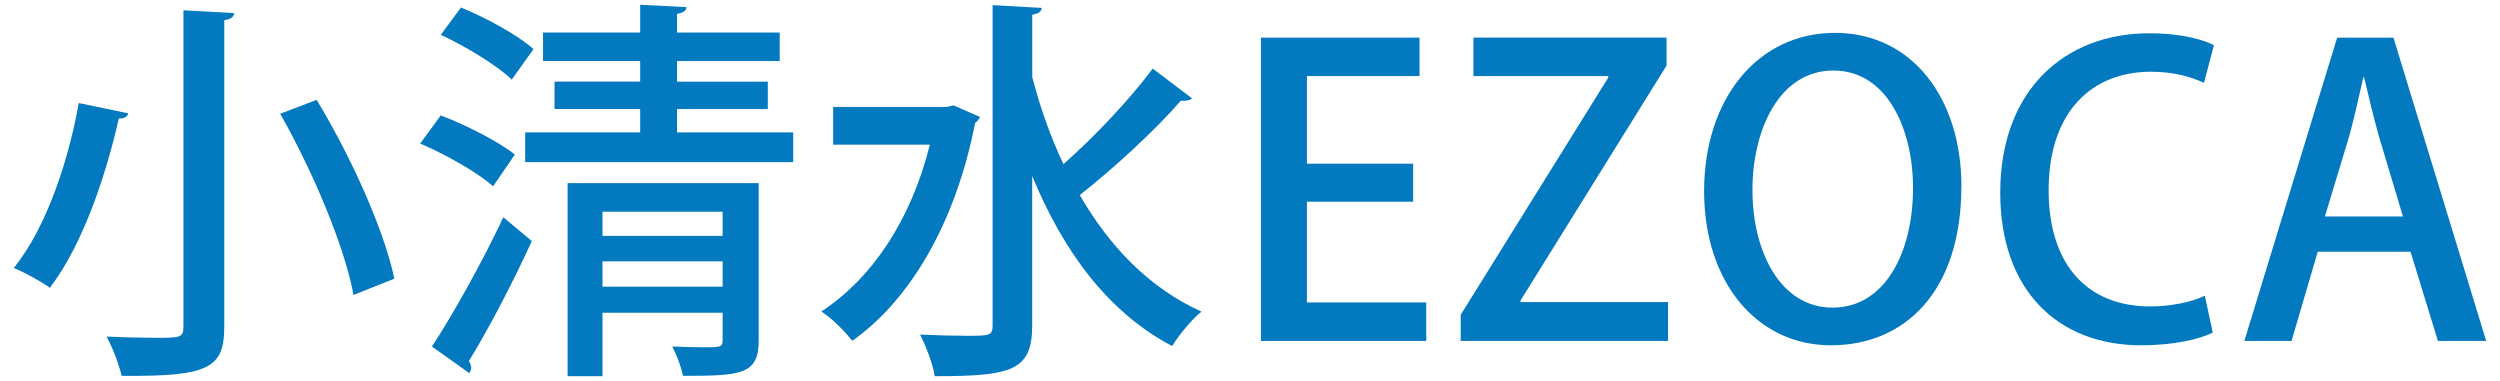
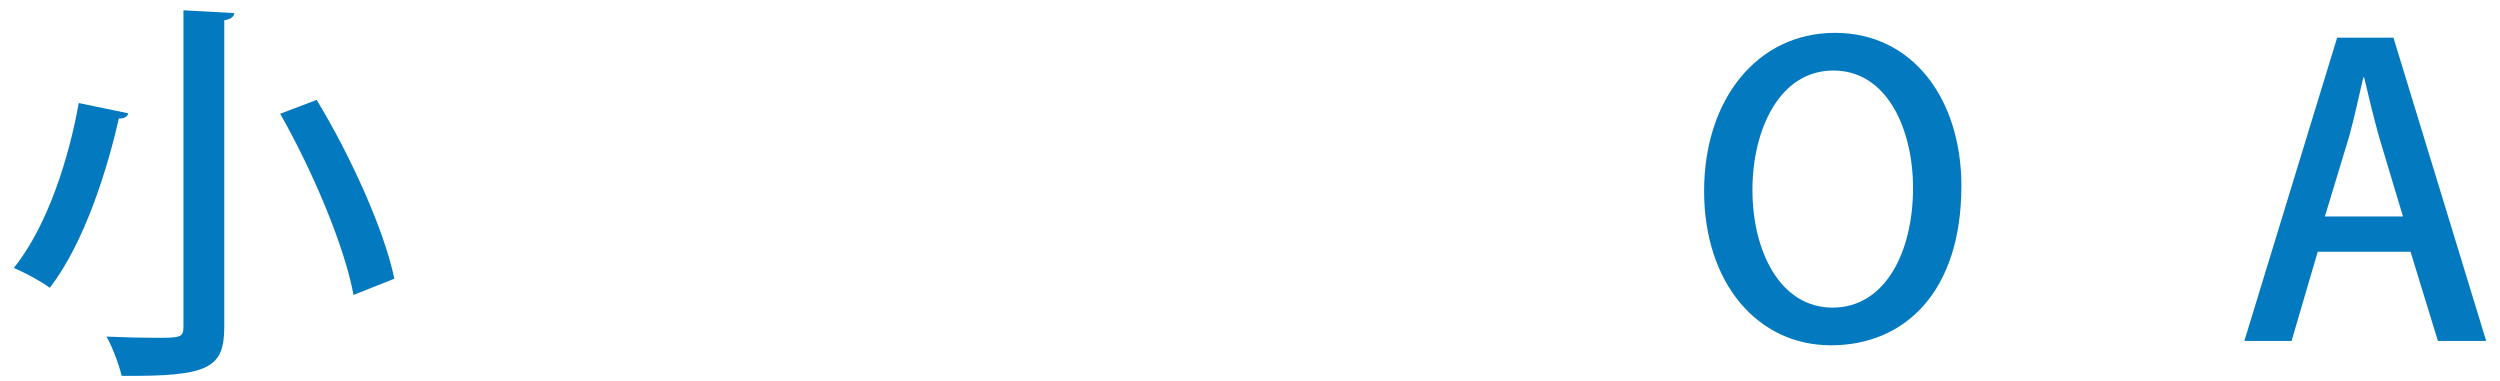
<svg xmlns="http://www.w3.org/2000/svg" id="a" viewBox="0 0 420 64">
  <defs>
    <style>.b{fill:#0379bf;}</style>
  </defs>
  <path class="b" d="M21.56,19.04c-.13,.53-.73,.93-1.6,.87-1.93,8.59-5.79,20.91-11.59,28.44-1.53-1.13-4.4-2.66-6.06-3.33,5.73-7.06,9.33-18.72,10.92-27.71l8.33,1.73ZM30.82,1.73l8.53,.47c-.07,.6-.47,1-1.67,1.2V54.81c0,7.06-2.53,8.46-17.25,8.33-.4-1.8-1.53-4.8-2.53-6.59,2.93,.13,5.99,.2,8.19,.2,4.13,0,4.73,0,4.73-1.86V1.73Zm28.57,47.82c-1.47-8.06-6.79-20.71-12.32-30.44l6.13-2.33c5.73,9.46,11.32,21.78,13.05,30.04l-6.86,2.73Z" />
-   <path class="b" d="M74.04,19.38c4.2,1.6,9.72,4.4,12.46,6.59l-3.66,5.33c-2.6-2.33-7.93-5.33-12.25-7.19l3.46-4.73Zm-1.47,38.83c3.4-5.2,8.33-13.92,11.99-21.71l4.79,4c-3.26,7.13-7.39,14.99-10.59,20.18,.27,.33,.4,.73,.4,1.07s-.13,.67-.33,.93l-6.26-4.46ZM77.44,1.26c4.26,1.73,9.59,4.66,12.19,6.99l-3.66,5.13c-2.46-2.4-7.73-5.59-11.92-7.53l3.4-4.6Zm36.3,20.98h19.52v5h-45.03v-5h19.32v-3.93h-14.39v-4.6h14.39v-3.46h-16.32V5.46h16.32V.8l7.79,.4c-.07,.6-.47,.93-1.6,1.13v3.13h17.25v4.8h-17.25v3.46h15.25v4.6h-15.25v3.93Zm13.72,8.53v26.44c0,5.73-2.93,5.93-12.72,5.93-.27-1.47-1.07-3.53-1.8-4.93,1.87,.07,3.73,.13,5.13,.13,3,0,3.33,0,3.33-1.2v-4.6h-20.18v10.66h-5.86V30.77h32.1Zm-6.06,4.8h-20.18v4.06h20.18v-4.06Zm-20.18,12.59h20.18v-4.26h-20.18v4.26Z" />
-   <path class="b" d="M160.22,17.71l4.4,1.93c-.13,.4-.47,.8-.8,1-3.26,16.78-10.92,29.77-20.65,36.63-1.07-1.46-3.6-4-5.2-4.93,8.46-5.53,15.05-15.25,18.25-28.04h-16.25v-6.33h19.05l1.2-.27Zm13.19-4.79c1.33,5.13,3.06,10.06,5.26,14.65,5.2-4.6,11.19-10.92,14.99-16.05l6.59,5c-.33,.33-1.07,.47-1.87,.4-4.26,4.93-11.46,11.52-16.98,15.85,5,8.66,11.72,15.65,20.45,19.58-1.6,1.27-3.8,3.93-4.93,5.79-10.86-5.73-18.32-15.99-23.51-28.57v25.04c0,7.66-3.33,8.59-16.38,8.59-.27-1.93-1.46-5.06-2.46-6.99,2.93,.13,5.79,.2,7.79,.2,3.93,0,4.4,0,4.4-1.8V.86l8.26,.47c-.07,.6-.53,1-1.6,1.13V12.92Z" />
-   <path class="b" d="M239.61,57.28h-27.77V6.32h26.64v6.46h-18.92v14.72h17.85v6.39h-17.85v16.92h20.05v6.46Z" />
-   <path class="b" d="M279.96,11.05l-24.51,39.43v.27h24.78v6.53h-34.83v-4.4l24.78-39.83v-.27h-22.64V6.32h32.44v4.73Z" />
  <path class="b" d="M329.51,31.3c0,17.72-9.53,26.71-21.91,26.71s-21.31-10.52-21.31-25.91,8.92-26.58,21.98-26.58,21.25,11.12,21.25,25.78Zm-35.1,.6c0,10.32,4.66,19.78,13.46,19.78s13.52-9.26,13.52-20.11c0-9.72-4.26-19.72-13.39-19.72s-13.59,10.06-13.59,20.05Z" />
-   <path class="b" d="M371.74,55.88c-2.13,1.07-6.46,2.13-11.99,2.13-14.19,0-23.71-9.39-23.71-25.64,0-17.32,10.92-26.78,25.04-26.78,5.86,0,9.46,1.27,10.86,2l-1.67,6.33c-2.13-1-5.13-1.87-8.92-1.87-9.86,0-17.18,6.66-17.18,19.92,0,12.52,6.53,19.51,17.05,19.51,3.46,0,6.99-.73,9.19-1.8l1.33,6.19Z" />
  <path class="b" d="M417.69,57.28h-8.12l-4.6-14.99h-15.59l-4.4,14.99h-7.93l15.59-50.95h9.46l15.58,50.95Zm-13.99-20.91l-4-13.32c-.93-3.33-1.8-6.93-2.53-10.06h-.13c-.73,3.13-1.53,6.86-2.4,9.99l-4.06,13.39h13.12Z" />
</svg>